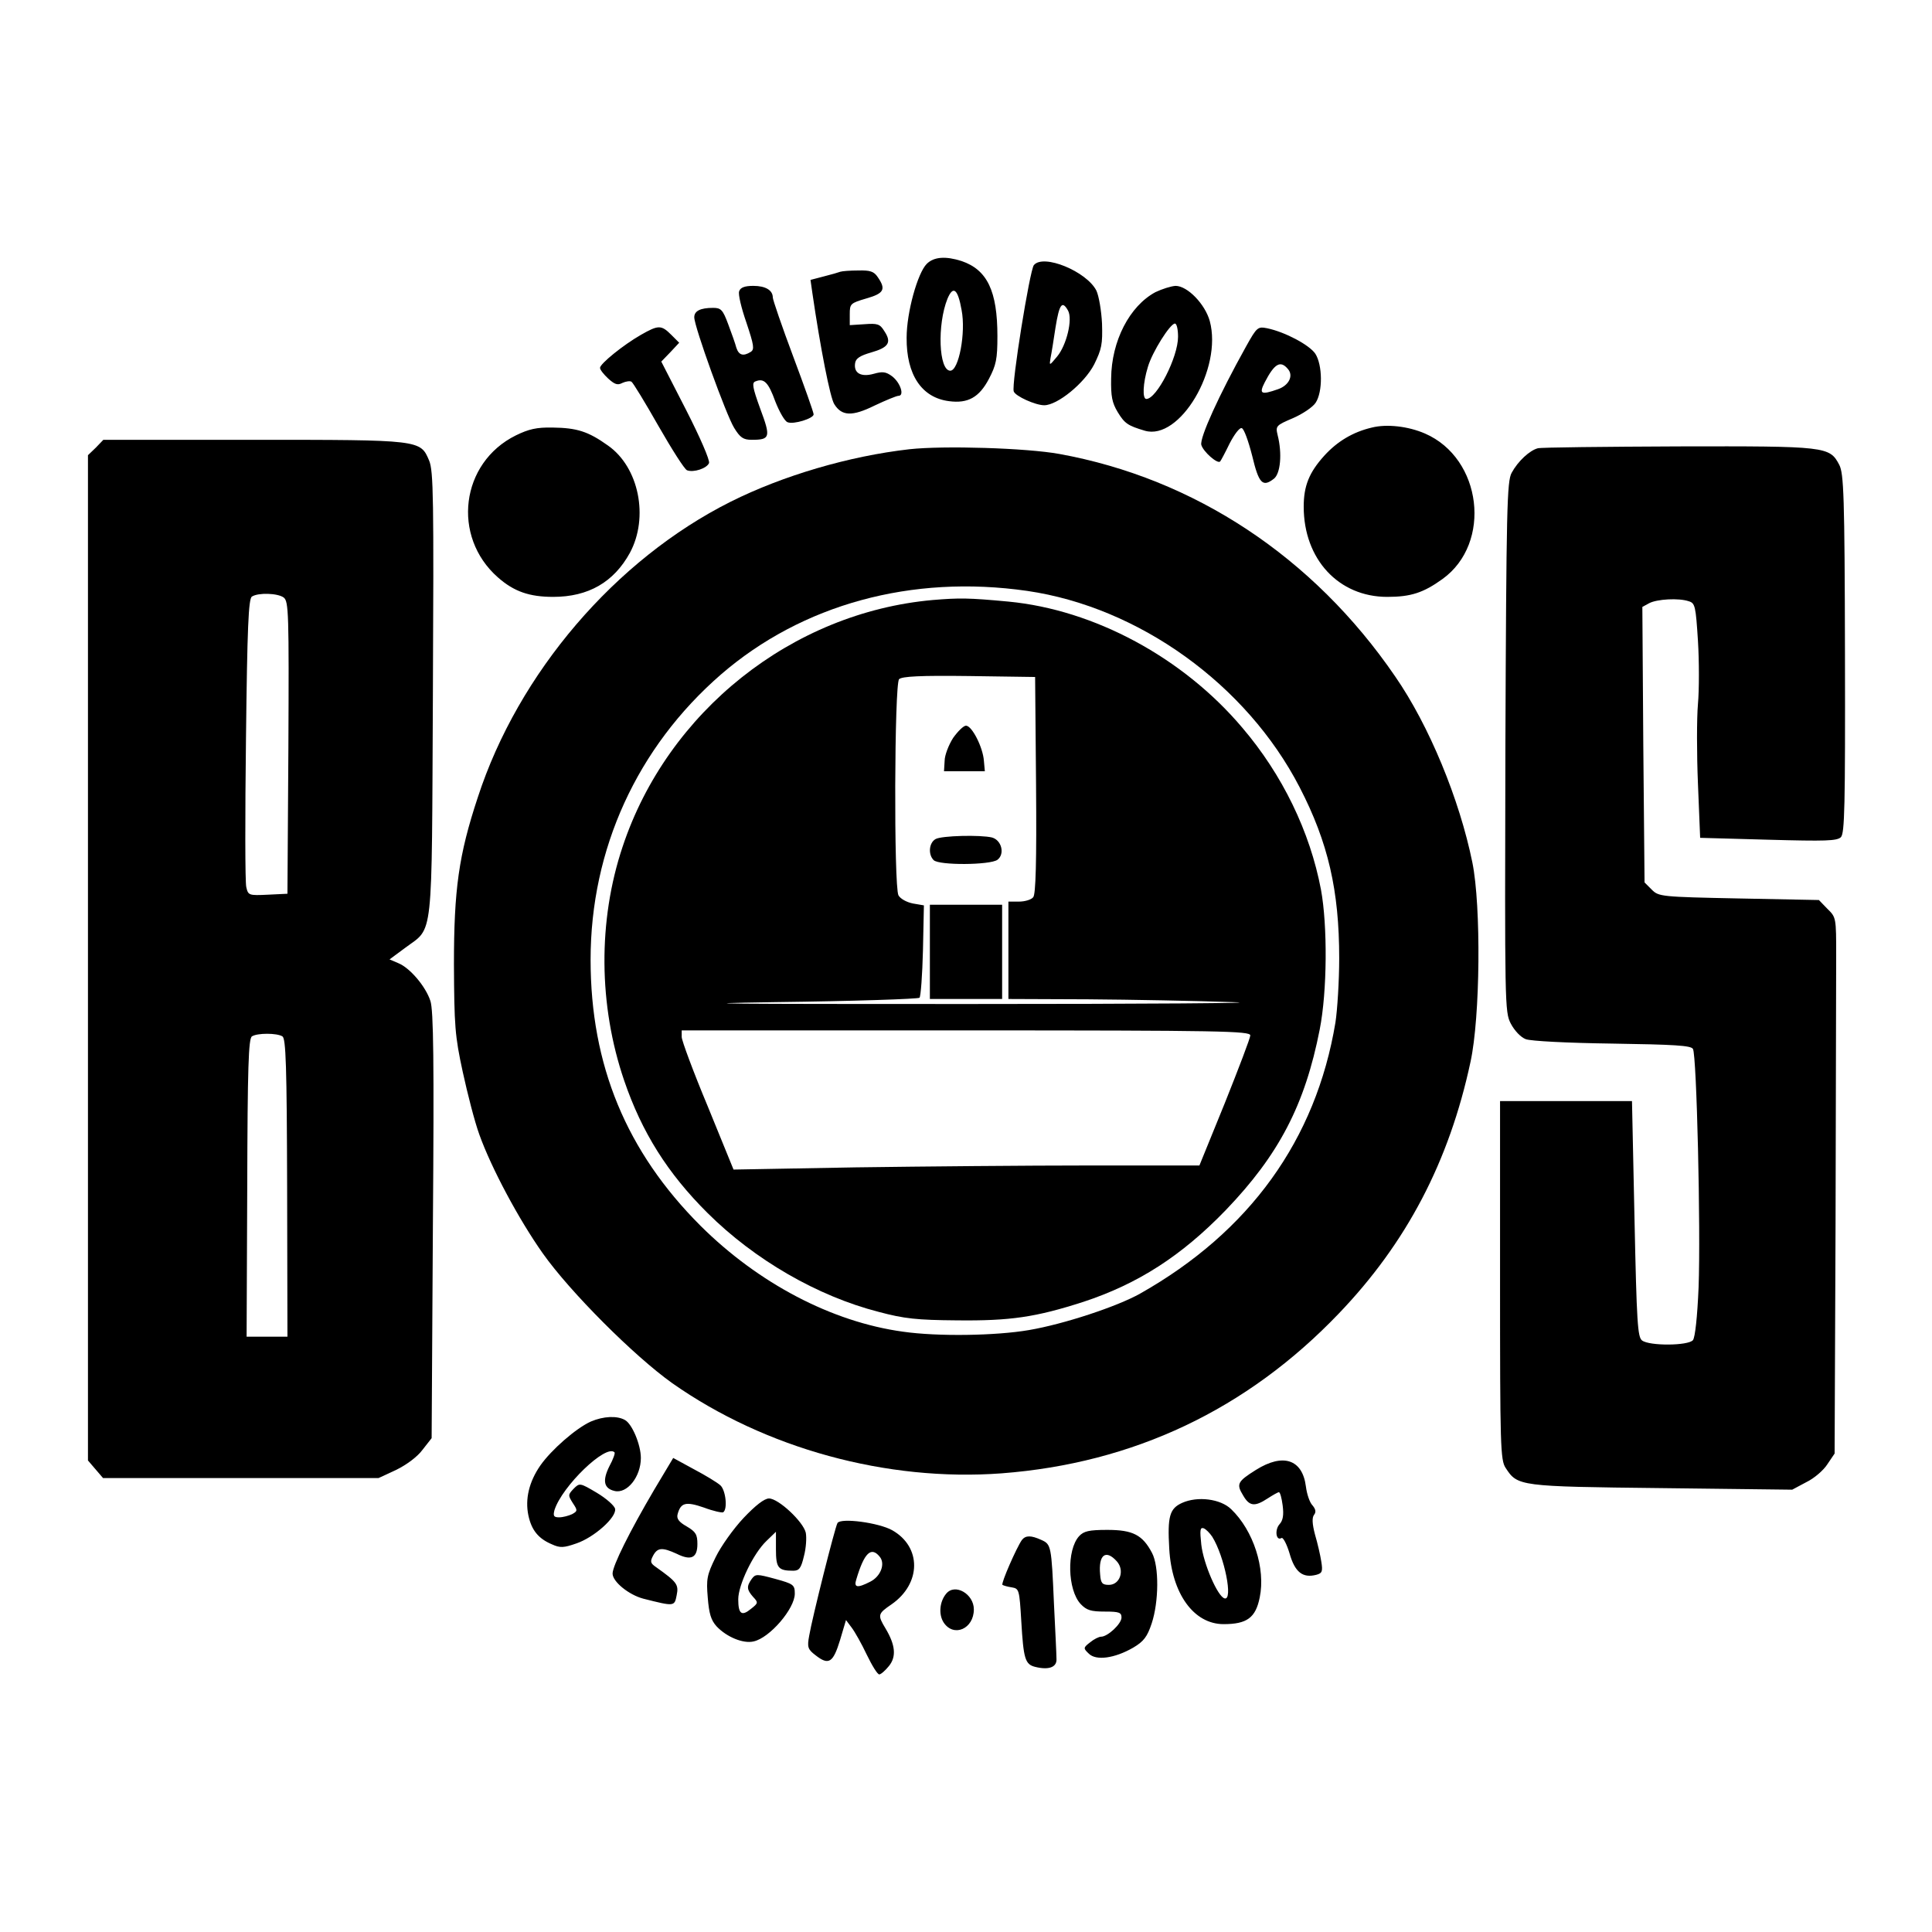
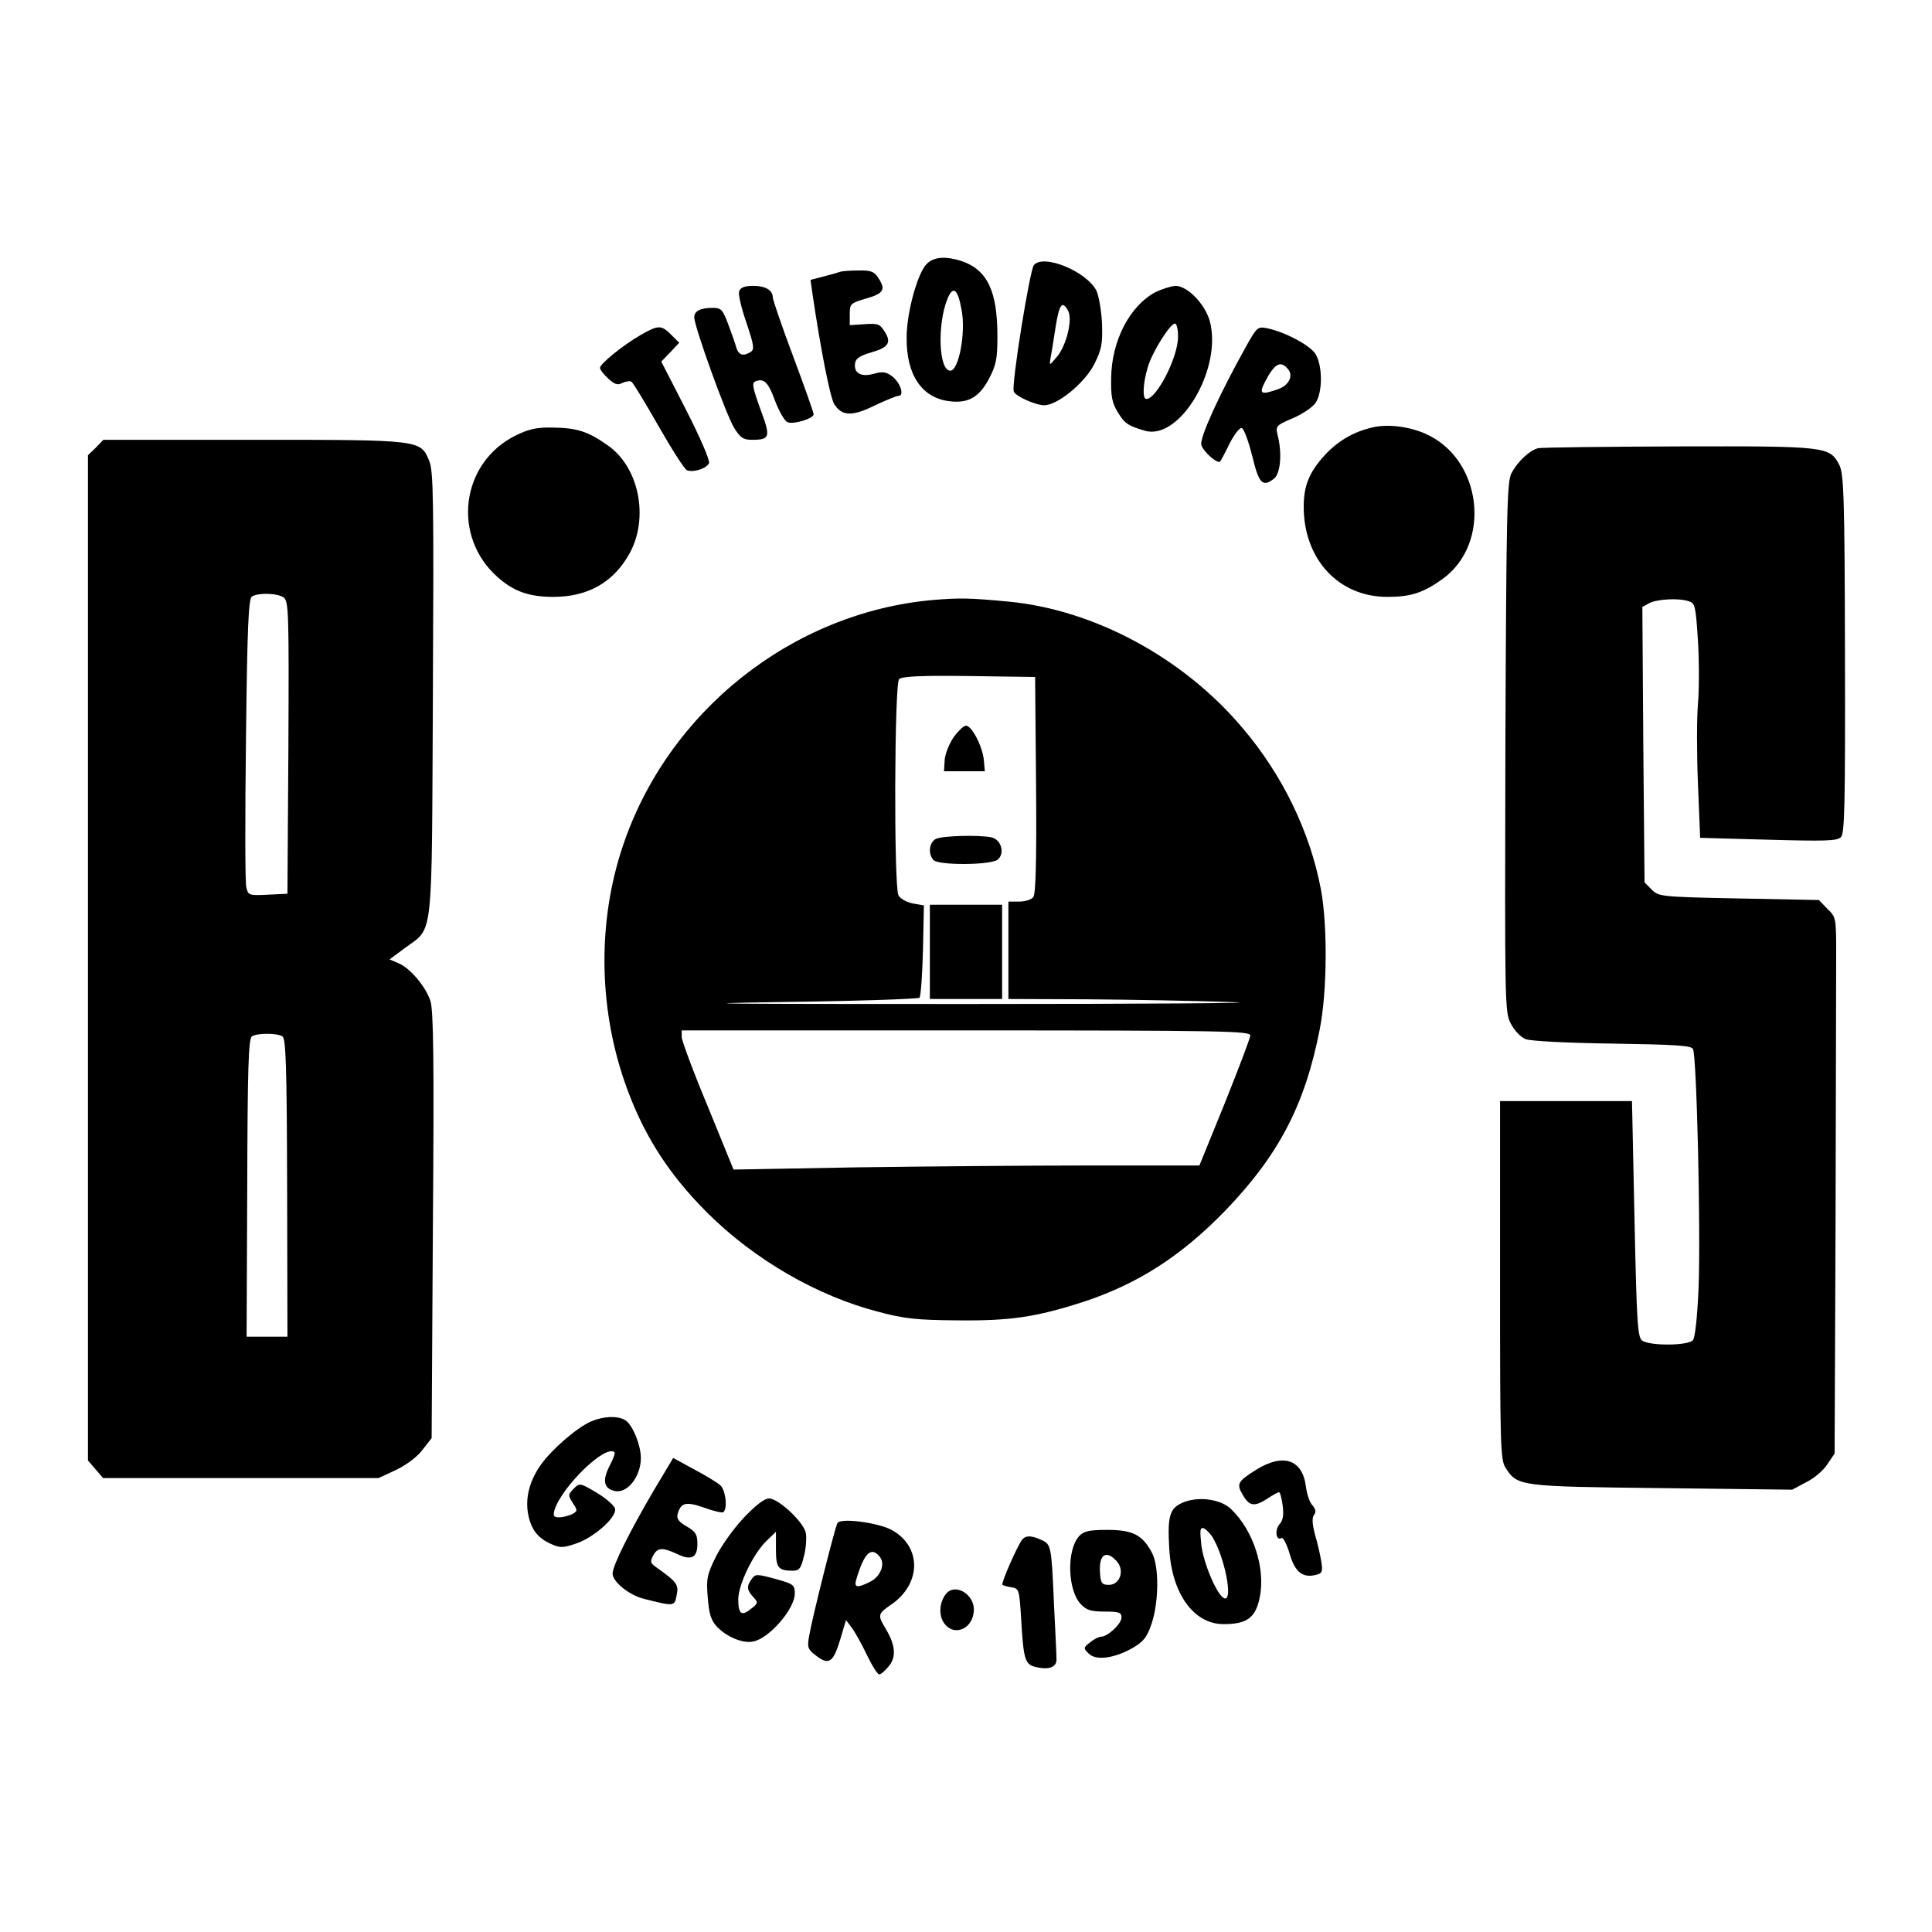
<svg xmlns="http://www.w3.org/2000/svg" version="1" width="820" height="820" viewBox="0 0 615 615">
  <path d="M295 84c-2.9 2.9-6.4 15.4-6.4 23.5-.1 11.8 4.8 19.1 13.5 20.2 6 .8 9.6-1.2 12.7-7.1 2.3-4.4 2.7-6.3 2.7-13.6 0-14.3-3.2-21.1-11.4-23.9-5-1.6-8.8-1.4-11.1.9zm11.1 14.7c1.4 7.2-.9 19.3-3.6 19.3-3.7 0-4.2-14.7-.9-22.9 1.8-4.3 3.3-3.2 4.5 3.6zM329.1 84.4c-1.3 1.6-7.2 38.1-6.4 40.2.5 1.5 6.9 4.4 9.7 4.4 4.2 0 12.8-7 15.9-13 2.4-4.9 2.7-6.4 2.5-13-.2-4.1-1-8.8-1.8-10.5-3.1-6.1-16.9-11.8-19.9-8.1zM340 98.9c1.5 2.8-.5 11-3.5 14.6-2.5 3-2.5 3-2.1.5.3-1.4 1-5.8 1.6-9.8 1.2-7.4 2.1-8.7 4-5.3zM267.5 86.5c-.5.2-2.9.9-5.3 1.5l-4.2 1.1.6 4.2c2.5 17.2 5.7 33.6 7 35.4 2.4 3.8 5.7 3.9 12.8.4 3.6-1.7 7-3.1 7.6-3.1 2 0 .6-4.2-2-6.2-2-1.5-3.1-1.6-5.9-.8-4 1.1-6.4-.2-5.9-3.4.2-1.5 1.6-2.4 5.1-3.4 5.6-1.6 6.6-3.2 4.2-6.8-1.4-2.3-2.2-2.5-6.3-2.2l-4.7.3V100c0-3.3.2-3.5 5.3-5 5.6-1.6 6.3-2.9 3.6-6.8-1.2-1.8-2.4-2.2-6.2-2.1-2.6 0-5.1.2-5.7.4zM235.3 92.7c-.4.9.7 5.4 2.3 10 2.4 7.2 2.6 8.5 1.4 9.3-2.4 1.5-3.8 1.1-4.6-1.3-.3-1.2-1.5-4.6-2.6-7.5-1.7-4.6-2.3-5.2-4.8-5.2-4.1 0-6 1-6 3 0 3 10.2 31.2 12.7 35.2 1.9 3.1 2.9 3.8 5.6 3.8 5.9 0 6.1-.8 2.7-9.9-2.5-6.9-2.7-8.3-1.5-8.7 2.7-1.1 4.1.3 6.3 6.4 1.3 3.3 3 6.3 3.9 6.6 1.9.8 8.3-1.2 8.3-2.5 0-.6-2.9-8.8-6.5-18.4-3.6-9.6-6.5-18.1-6.5-18.8 0-2.3-2.3-3.7-6.2-3.7-2.7 0-4.1.5-4.5 1.7zM367.8 93c-8.2 4.4-14 15.5-14.1 27.5-.1 5.7.3 7.7 2.1 10.7 2.2 3.6 3.2 4.3 8.6 5.9 11.1 3.3 24.8-19.7 20.7-34.9-1.5-5.4-7.1-11.2-10.9-11.2-1.5.1-4.3 1-6.4 2zm7.2 14.2c0 6.5-6.8 19.8-10.1 19.8-1.3 0-1.1-5 .5-10.2 1.4-4.8 7.1-13.8 8.6-13.8.6 0 1 1.9 1 4.2zM204 106.6c-5.6 3.2-13 9.2-13 10.5 0 .6 1.2 2.1 2.6 3.4 2.1 1.9 3 2.2 4.5 1.4 1.1-.5 2.4-.7 2.9-.4.5.3 4.4 6.7 8.6 14.1 4.3 7.5 8.3 13.8 9.1 14.1 2.1.8 6.3-.6 7-2.3.3-.9-2.8-8.1-7.3-16.9l-7.9-15.4 2.9-3 2.8-3-2.5-2.5c-3.2-3.2-4.1-3.2-9.7 0zM396.7 110.2c-8.8 15.8-14.8 29.1-14.3 31.4.6 2.2 5.2 6.2 6 5.3.2-.2 1.6-2.8 3-5.7 1.5-2.9 3.2-5.2 3.9-4.9.7.2 2.1 4.1 3.3 8.8 2.1 8.8 3.3 10.1 6.9 7.3 2.1-1.6 2.7-8 1.2-13.9-.7-2.9-.5-3.1 4.9-5.4 3-1.3 6.3-3.5 7.2-4.9 2.3-3.5 2.2-12-.1-15.6-1.9-2.8-9.6-6.9-15.3-8.1-3-.6-3.3-.4-6.7 5.7zm13.3 7.3c1.8 2.1.3 5.2-3.2 6.4-5.4 1.9-6.1 1.5-4.2-2.2 3.1-6 5-7.1 7.4-4.2zM436.7 136.1c-6 1.4-11 4.4-15.1 8.9-4.9 5.4-6.6 9.7-6.6 16.3 0 16.7 11.1 28.7 26.6 28.7 7.5 0 11.5-1.3 17.6-5.7 15.8-11.4 12.6-38.4-5.6-46.3-5.3-2.3-12.1-3.1-16.9-1.9zM164.2 138.6c-17.6 8.7-20.5 32.2-5.7 45.2 5.1 4.5 10 6.2 17.6 6.2 11.2 0 19.3-4.7 24.4-14 6.1-11.3 2.9-27.3-7-34.2-6.3-4.5-9.9-5.6-17.6-5.7-5.1-.1-7.6.5-11.7 2.5zM30.5 142.5l-2.5 2.4v320l2.4 2.8 2.4 2.8H120.5l5.6-2.6c3.3-1.6 6.8-4.2 8.4-6.4l2.9-3.7.4-67.7c.4-52.2.2-68.6-.8-71.5-1.5-4.6-6.5-10.5-10.2-12l-2.8-1.2 5-3.7c9.1-6.8 8.4-.8 8.8-80.8.3-62.1.2-71-1.2-74.3-2.8-6.6-2.6-6.6-56.1-6.6H32.9l-2.4 2.5zm59.8 47.7c1.6 1.2 1.7 5 1.5 47.8l-.3 46.5-6.2.3c-6.1.3-6.3.2-6.9-2.4-.4-1.5-.4-22.8-.1-47.2.4-35.5.8-44.7 1.9-45.3 2-1.3 8.2-1.1 10.1.3zm-.4 139.7c1.1.7 1.4 9.2 1.5 48.2l.1 47.4h-13l.2-47.4c.1-38.5.4-47.5 1.5-48.2 1.7-1.1 7.9-1.1 9.7 0z" />
-   <path d="M289.5 143c-19.3 2.2-40.3 8.4-56.9 16.7-36.7 18.4-67.6 54.5-80.5 94.1-6.1 18.4-7.6 29.4-7.6 53.2.1 19.5.3 22.7 2.8 34.2 1.5 6.9 3.8 15.9 5.3 20 3.8 10.6 12.5 26.9 20.2 37.8 8.7 12.3 29.1 32.7 41.2 41.3 29.6 20.8 68.3 31.4 104.8 28.7 42-3.2 78.1-20.3 107.3-50.8 21.6-22.5 35.2-48.4 42-80.2 3.1-14.2 3.4-49.5.6-63.4-4.1-20.2-13.8-43.7-24.6-59.3-26-38-63.9-63-106.9-70.8-10.5-1.9-36.7-2.7-47.7-1.5zm37.5 45.1c35.6 5.2 69.8 29.8 86.7 62.5 9.1 17.6 12.6 32.9 12.6 54.4 0 7.4-.6 16.6-1.2 20.5-6.2 37.3-27.3 66.6-62.2 86.3-7.3 4.1-24.2 9.7-35.4 11.6-10.5 1.8-29 2.1-40.1.5-22.6-3.1-46-15.4-64.4-33.7-23.6-23.6-35-51.1-35-84.7 0-35.2 14.8-67.6 41.5-90.8 25.8-22.3 60.7-31.9 97.5-26.6z" />
  <path d="M296.9 191c-44.8 4-84.4 35.5-98.7 78.5-7.9 23.6-7.7 50.5.5 74.5 5.6 16.4 13.8 29.5 26.6 42.2 14.9 14.8 34.9 26.4 54.4 31.4 8.2 2.2 12.3 2.6 24.8 2.7 17.1.2 25.2-1 40.4-5.9 17.3-5.7 31.2-14.6 45.3-29.2 16.9-17.6 25.2-33.5 29.9-57.5 2.4-12.2 2.5-33.1.4-44.5-3.5-18.5-12.3-36.6-25-51.5-18.9-22.4-47.2-37.6-74.5-40.2-12.8-1.2-15.6-1.2-24.1-.5zm32.9 58.9c.2 24.5-.1 34.8-.9 35.7-.6.8-2.7 1.4-4.5 1.4H321v31l25.3.1c13.8.1 34.7.5 46.2.9 11.6.3-26.7.6-85 .6-75.4 0-93-.1-60.8-.6 24.9-.3 45.6-1 46-1.4.4-.4.9-7.2 1.1-15.1l.3-14.3-3.5-.6c-2-.4-4-1.5-4.6-2.6-1.5-2.9-1.3-67.3.2-68.8.9-.9 6.8-1.2 22.3-1l21 .3.3 34.4zm68.2 79.7c0 .8-3.7 10.5-8.1 21.5l-8.1 19.9h-35.3c-19.3 0-52.7.3-74.1.6l-38.9.7-8.2-20.1c-4.6-11-8.3-21-8.3-22.1V328h90.5c81.4 0 90.5.2 90.5 1.6z" />
  <path d="M303.4 234.9c-1.4 2.2-2.7 5.5-2.7 7.3l-.2 3.3h13l-.3-3.3c-.3-4.3-3.8-11.2-5.7-11.2-.8 0-2.6 1.8-4.1 3.9zM297.8 267.1c-2.1 1.2-2.4 4.9-.6 6.7 1.7 1.7 17.9 1.6 20.3-.1 2.4-1.8 1.4-6.2-1.7-7.1-3.7-.9-16.1-.6-18 .5zM296 303v15h23v-30h-23v15zM489.5 142.7c-2.6.7-6.3 4.1-8.3 7.8-1.5 2.7-1.7 11.1-2 87.2-.2 82.2-.2 84.4 1.7 88.1 1.2 2.3 3.2 4.4 4.8 5 1.7.6 12.9 1.2 27.6 1.4 19.6.3 25 .6 25.6 1.7 1.2 1.9 2.5 57.4 1.8 75.9-.4 9.4-1.1 15.9-1.8 16.8-1.5 1.8-13.8 1.9-16.2.1-1.4-1.1-1.7-5.5-2.4-38.7l-.8-37.5h-42v57c0 52.8.1 57.3 1.8 59.8 3.8 5.8 4.2 5.9 49.6 6.4l41.6.5 4.5-2.4c2.5-1.2 5.5-3.8 6.7-5.7l2.3-3.4.3-73.1c.1-40.2.2-78.6.2-85.3 0-12.1 0-12.3-2.8-15l-2.7-2.8-25.5-.5c-24.8-.5-25.5-.6-27.7-2.8l-2.3-2.3-.4-43.8-.3-43.9 2.2-1.2c2.5-1.3 9.4-1.7 12.6-.6 2 .6 2.2 1.6 2.9 12.6.4 6.5.4 15.6 0 20.1-.4 4.5-.4 15.9 0 25.4l.7 17.2 21.6.6c18.4.5 21.9.4 23.2-.8 1.2-1.3 1.4-9.4 1.3-58.4-.1-50.5-.4-57.3-1.8-60.1-3.1-5.9-4-6-51.2-5.9-23.5.1-43.7.3-44.8.6zM188.1 452.5c-4.7 2.1-12.6 9-16.1 14-3.6 5.2-4.9 10.7-3.8 15.9 1 4.7 3.2 7.4 7.5 9.2 2.6 1.2 3.8 1.1 7.8-.3 5.6-1.9 12.8-8.3 12.3-11-.2-1-2.8-3.3-5.8-5.1-5.4-3.2-5.5-3.2-7.4-1.3-1.8 1.9-1.8 2.1-.3 4.5 1.6 2.4 1.6 2.6-.2 3.6-1.1.5-2.9 1-4.1 1-1.7 0-2-.4-1.5-2.3 2.4-7.6 16.4-21.1 19.1-18.4.3.2-.4 2.2-1.6 4.4-2.3 4.6-1.8 7.1 1.6 7.9 4 1 8.4-4.5 8.4-10.5 0-4.2-2.8-10.9-5.1-12.1-2.5-1.4-6.8-1.2-10.8.5zM208.2 474.3c-7.7 13.1-13.2 24.1-13.2 26.6 0 2.6 5.2 6.8 9.8 8 9.9 2.5 9.9 2.5 10.6-1.1.7-3.4.1-4.2-6.5-8.9-1.9-1.3-2-1.8-1-3.7 1.4-2.6 2.9-2.7 7.5-.6 4.6 2.3 6.6 1.3 6.6-3.1 0-3-.5-3.9-3.4-5.6-2.5-1.4-3.3-2.5-2.9-3.9 1-3.7 2.6-4.1 8.4-2.1 2.9 1.1 5.7 1.7 6.1 1.5 1.5-1 .8-7.1-.9-8.6-1-.9-4.8-3.2-8.4-5.1l-6.6-3.6-6.1 10.2zM399.8 467.9c-5.9 3.7-6.3 4.5-4.1 8.1 2 3.5 3.7 3.7 7.8 1 1.7-1.1 3.3-2 3.6-2 .4 0 .9 1.9 1.2 4.2.4 3.1.1 4.8-1 6-1.6 1.8-1.1 5.4.6 4.4.5-.4 1.7 1.9 2.6 4.9 1.7 6 4.2 7.9 8.5 6.8 1.9-.5 2.1-1.1 1.6-4.2-.3-2-1.2-5.9-2-8.6-.9-3.4-1-5.4-.3-6.3.7-.9.5-1.8-.5-3-.9-.9-1.8-3.6-2.1-6-1.1-8.7-7.3-10.7-15.9-5.3zM236.7 483.2c-3.2 3.4-7.2 9-8.9 12.5-2.8 5.7-3 7-2.5 12.9.4 5 1 7.1 2.8 9.1 3.2 3.4 8.5 5.6 11.8 4.8 5.1-1.1 13.1-10.4 13.1-15.2 0-2.8-.4-3.1-6.2-4.7-5.9-1.6-6.3-1.6-7.5 0-1.7 2.4-1.6 3.4.4 5.7 1.7 1.8 1.7 2-.6 3.8-3 2.5-4.1 1.7-4.1-3 0-4.6 4.8-14.6 9-18.6l3-2.9v5.6c0 5.9.7 6.8 5.5 6.8 1.9 0 2.5-.8 3.4-4.6.7-2.6.9-5.9.6-7.5-.8-3.5-8.7-10.9-11.7-10.9-1.5 0-4.3 2.2-8.1 6.2zM376.3 478.4c-4 1.8-4.7 4.3-4.1 14.6.8 14.3 7.8 24 17.3 24 7.4 0 10.2-2 11.5-8.5 1.9-9.2-2-21.3-9.1-28.1-3.4-3.3-10.7-4.2-15.6-2zm9.6 10.8c3.9 6.3 6.7 20.4 3.9 19.6-2.2-.6-6.7-11-7.4-17.1-.5-4.7-.4-5.6.8-5.2.7.3 1.9 1.5 2.7 2.7zM266.6 484.8c-.8 1.3-8.1 30.4-9 35.8-.7 3.7-.5 4.4 2 6.3 4.2 3.3 5.6 2.4 7.8-4.8l1.9-6.4 1.8 2.4c1 1.3 3.2 5.2 4.8 8.6 1.7 3.5 3.4 6.3 4 6.3.5 0 1.9-1.2 3.1-2.7 2.4-3 2-6.7-1.1-11.9-2.6-4.3-2.5-4.7 1.9-7.7 9.5-6.6 9.6-18.3.2-23.6-4.3-2.4-16.3-4-17.4-2.3zm13.4 10.7c1.9 2.2.4 6.3-3 8-4.1 2.1-5.3 1.9-4.4-.8 2.5-8.4 4.7-10.5 7.4-7.2zM343.5 489c-4 4.4-3.7 17.1.5 21.6 1.9 2 3.3 2.4 7.7 2.4 4.6 0 5.3.3 5.3 1.9 0 2-4.4 6.1-6.5 6.1-.7 0-2.3.8-3.5 1.8-2.2 1.7-2.2 1.9-.4 3.6 2.3 2.3 8.2 1.5 14.1-1.9 3.4-2 4.5-3.5 5.9-7.7 2.3-6.9 2.4-18.2.1-22.5-3-5.7-6.1-7.3-14.2-7.3-5.9 0-7.5.4-9 2zm12 8c2.6 2.9 1 7.5-2.5 7.5-2.1 0-2.6-.5-2.8-3.3-.6-6.3 1.8-8.1 5.3-4.2zM325.3 490.2c-1.7 2.4-6.7 13.8-6.2 14.3.3.2 1.6.6 3 .8 2.3.4 2.4.7 3 10.8.7 11.9 1.2 13.7 4.4 14.5 4.4 1.1 7 .1 6.8-2.6 0-1.4-.4-9.3-.8-17.5-.8-18.5-.9-18.9-4-20.3-3.3-1.5-5-1.5-6.2 0zM301.2 507.3c-2.1 2.5-2.5 6.6-.8 9.2 3.2 4.8 9.6 2 9.6-4.2 0-4.9-6-8.4-8.8-5z" />
</svg>